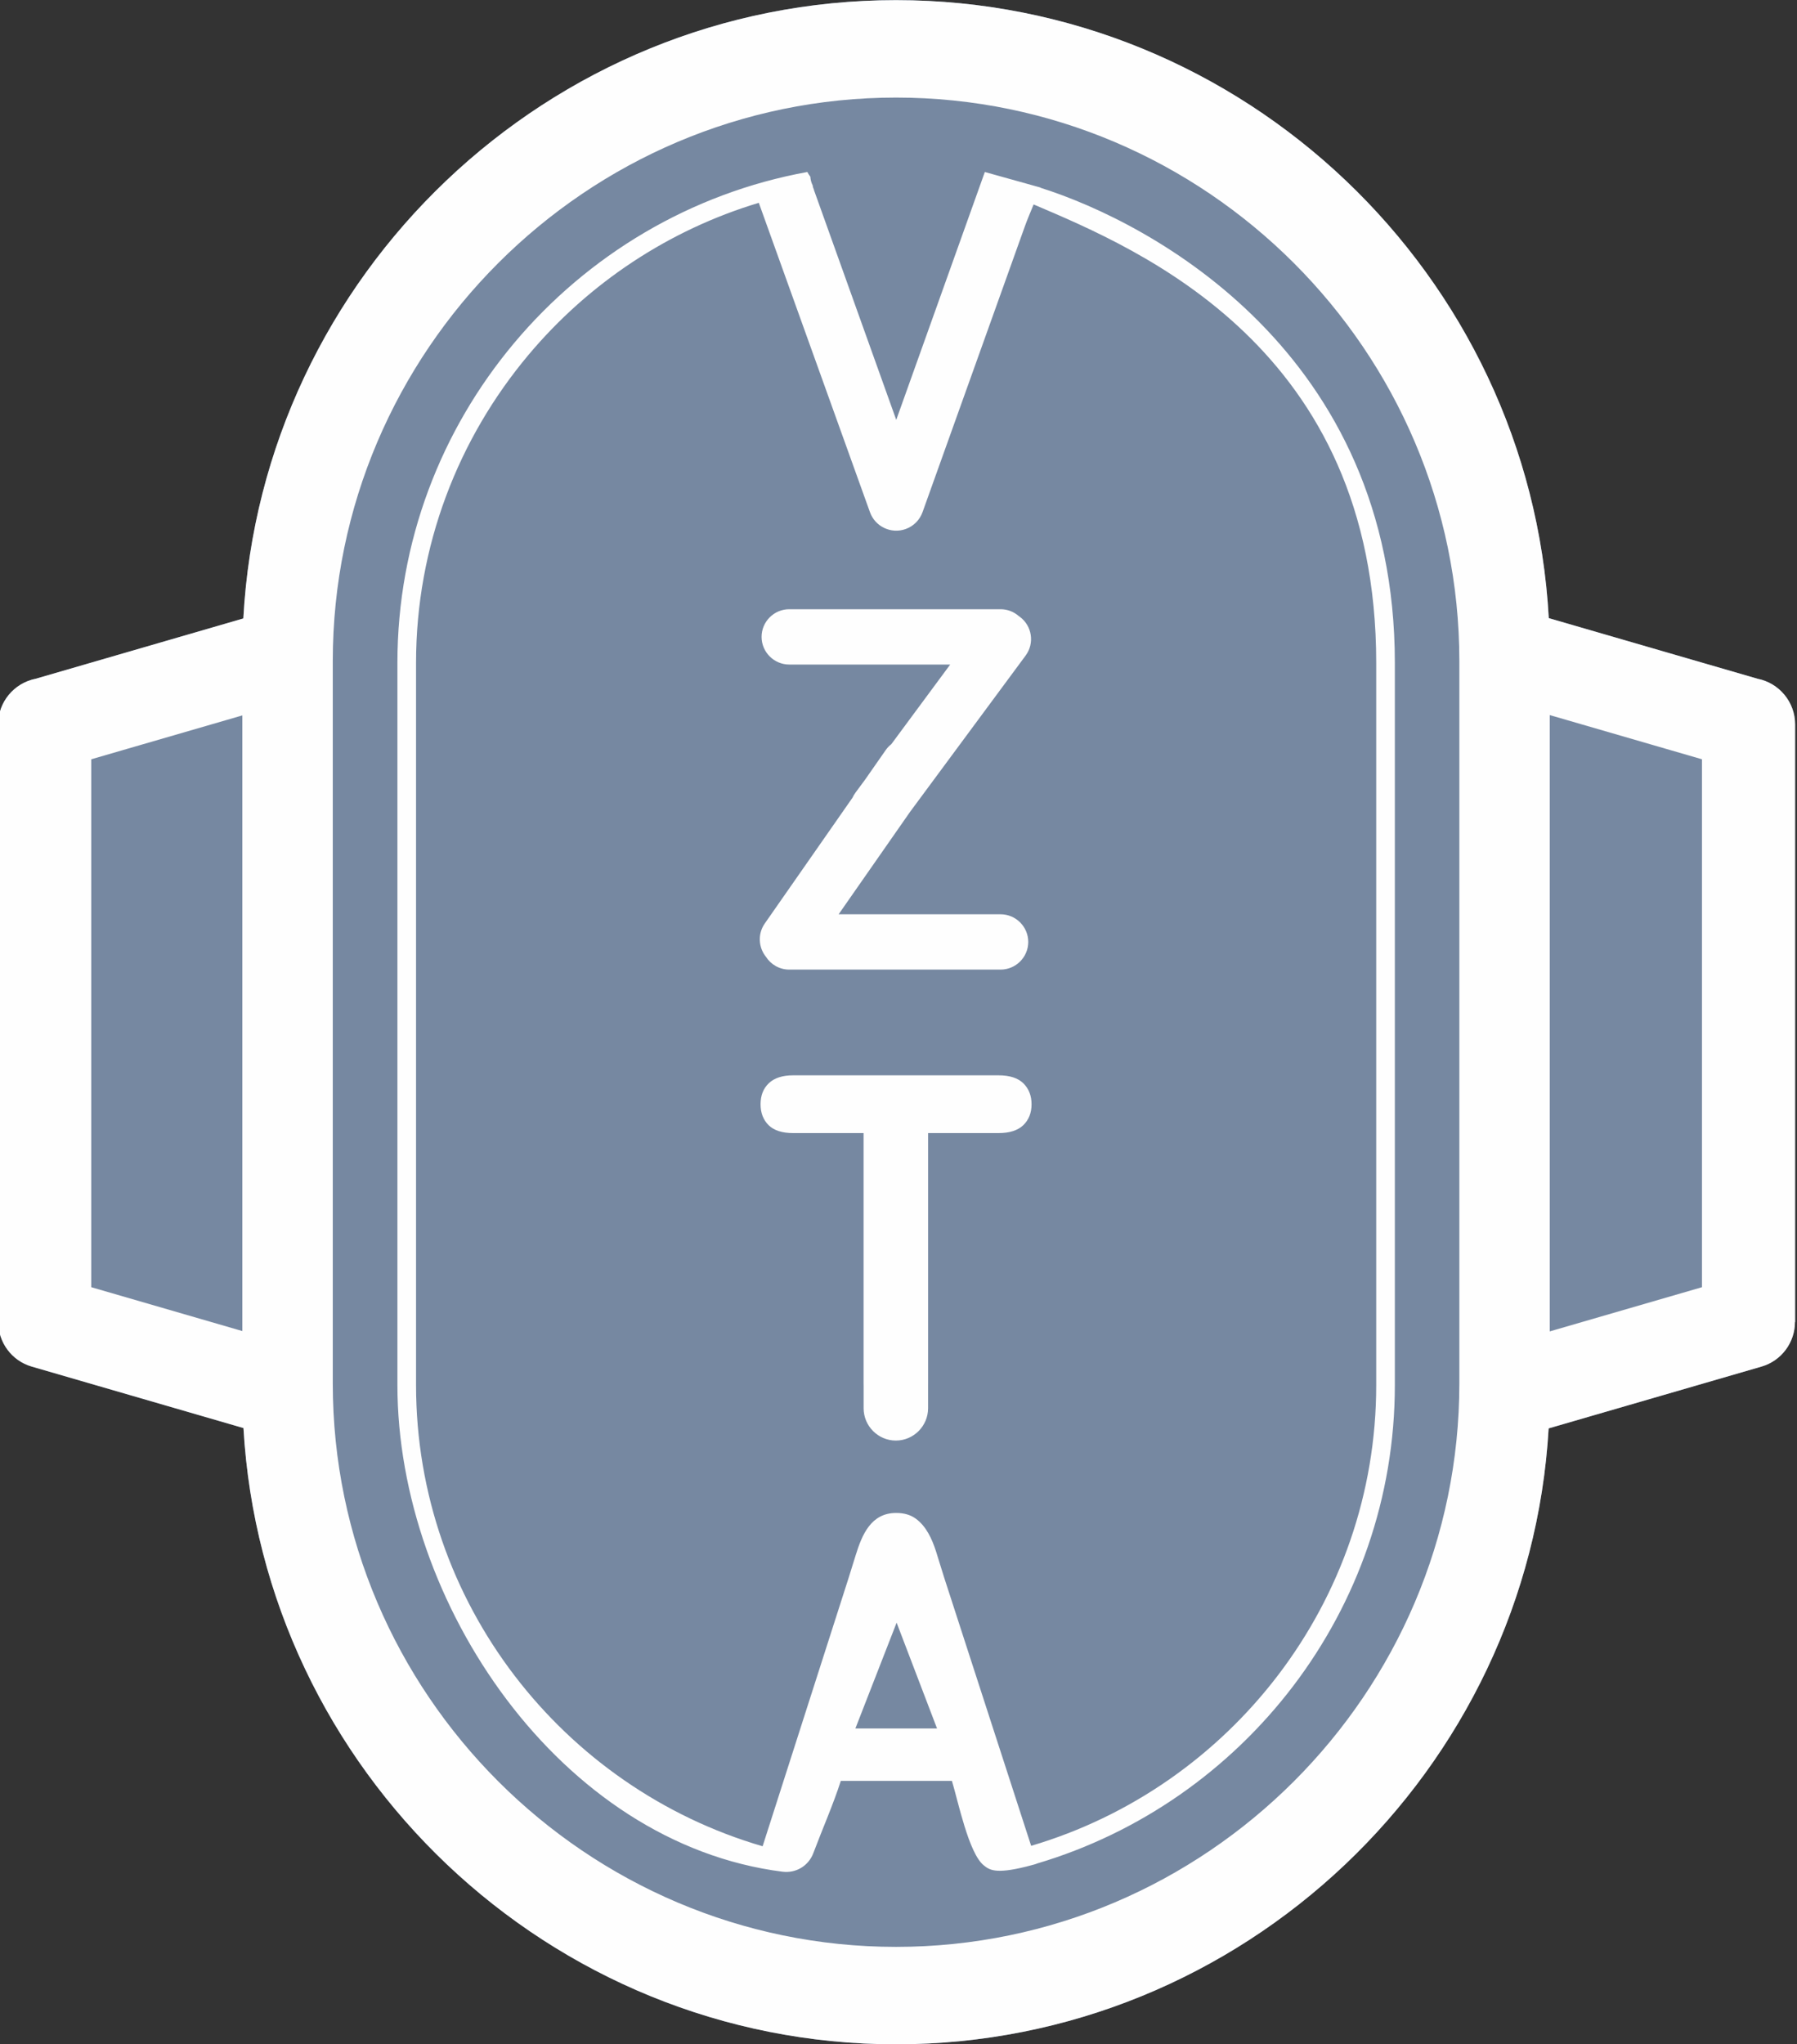
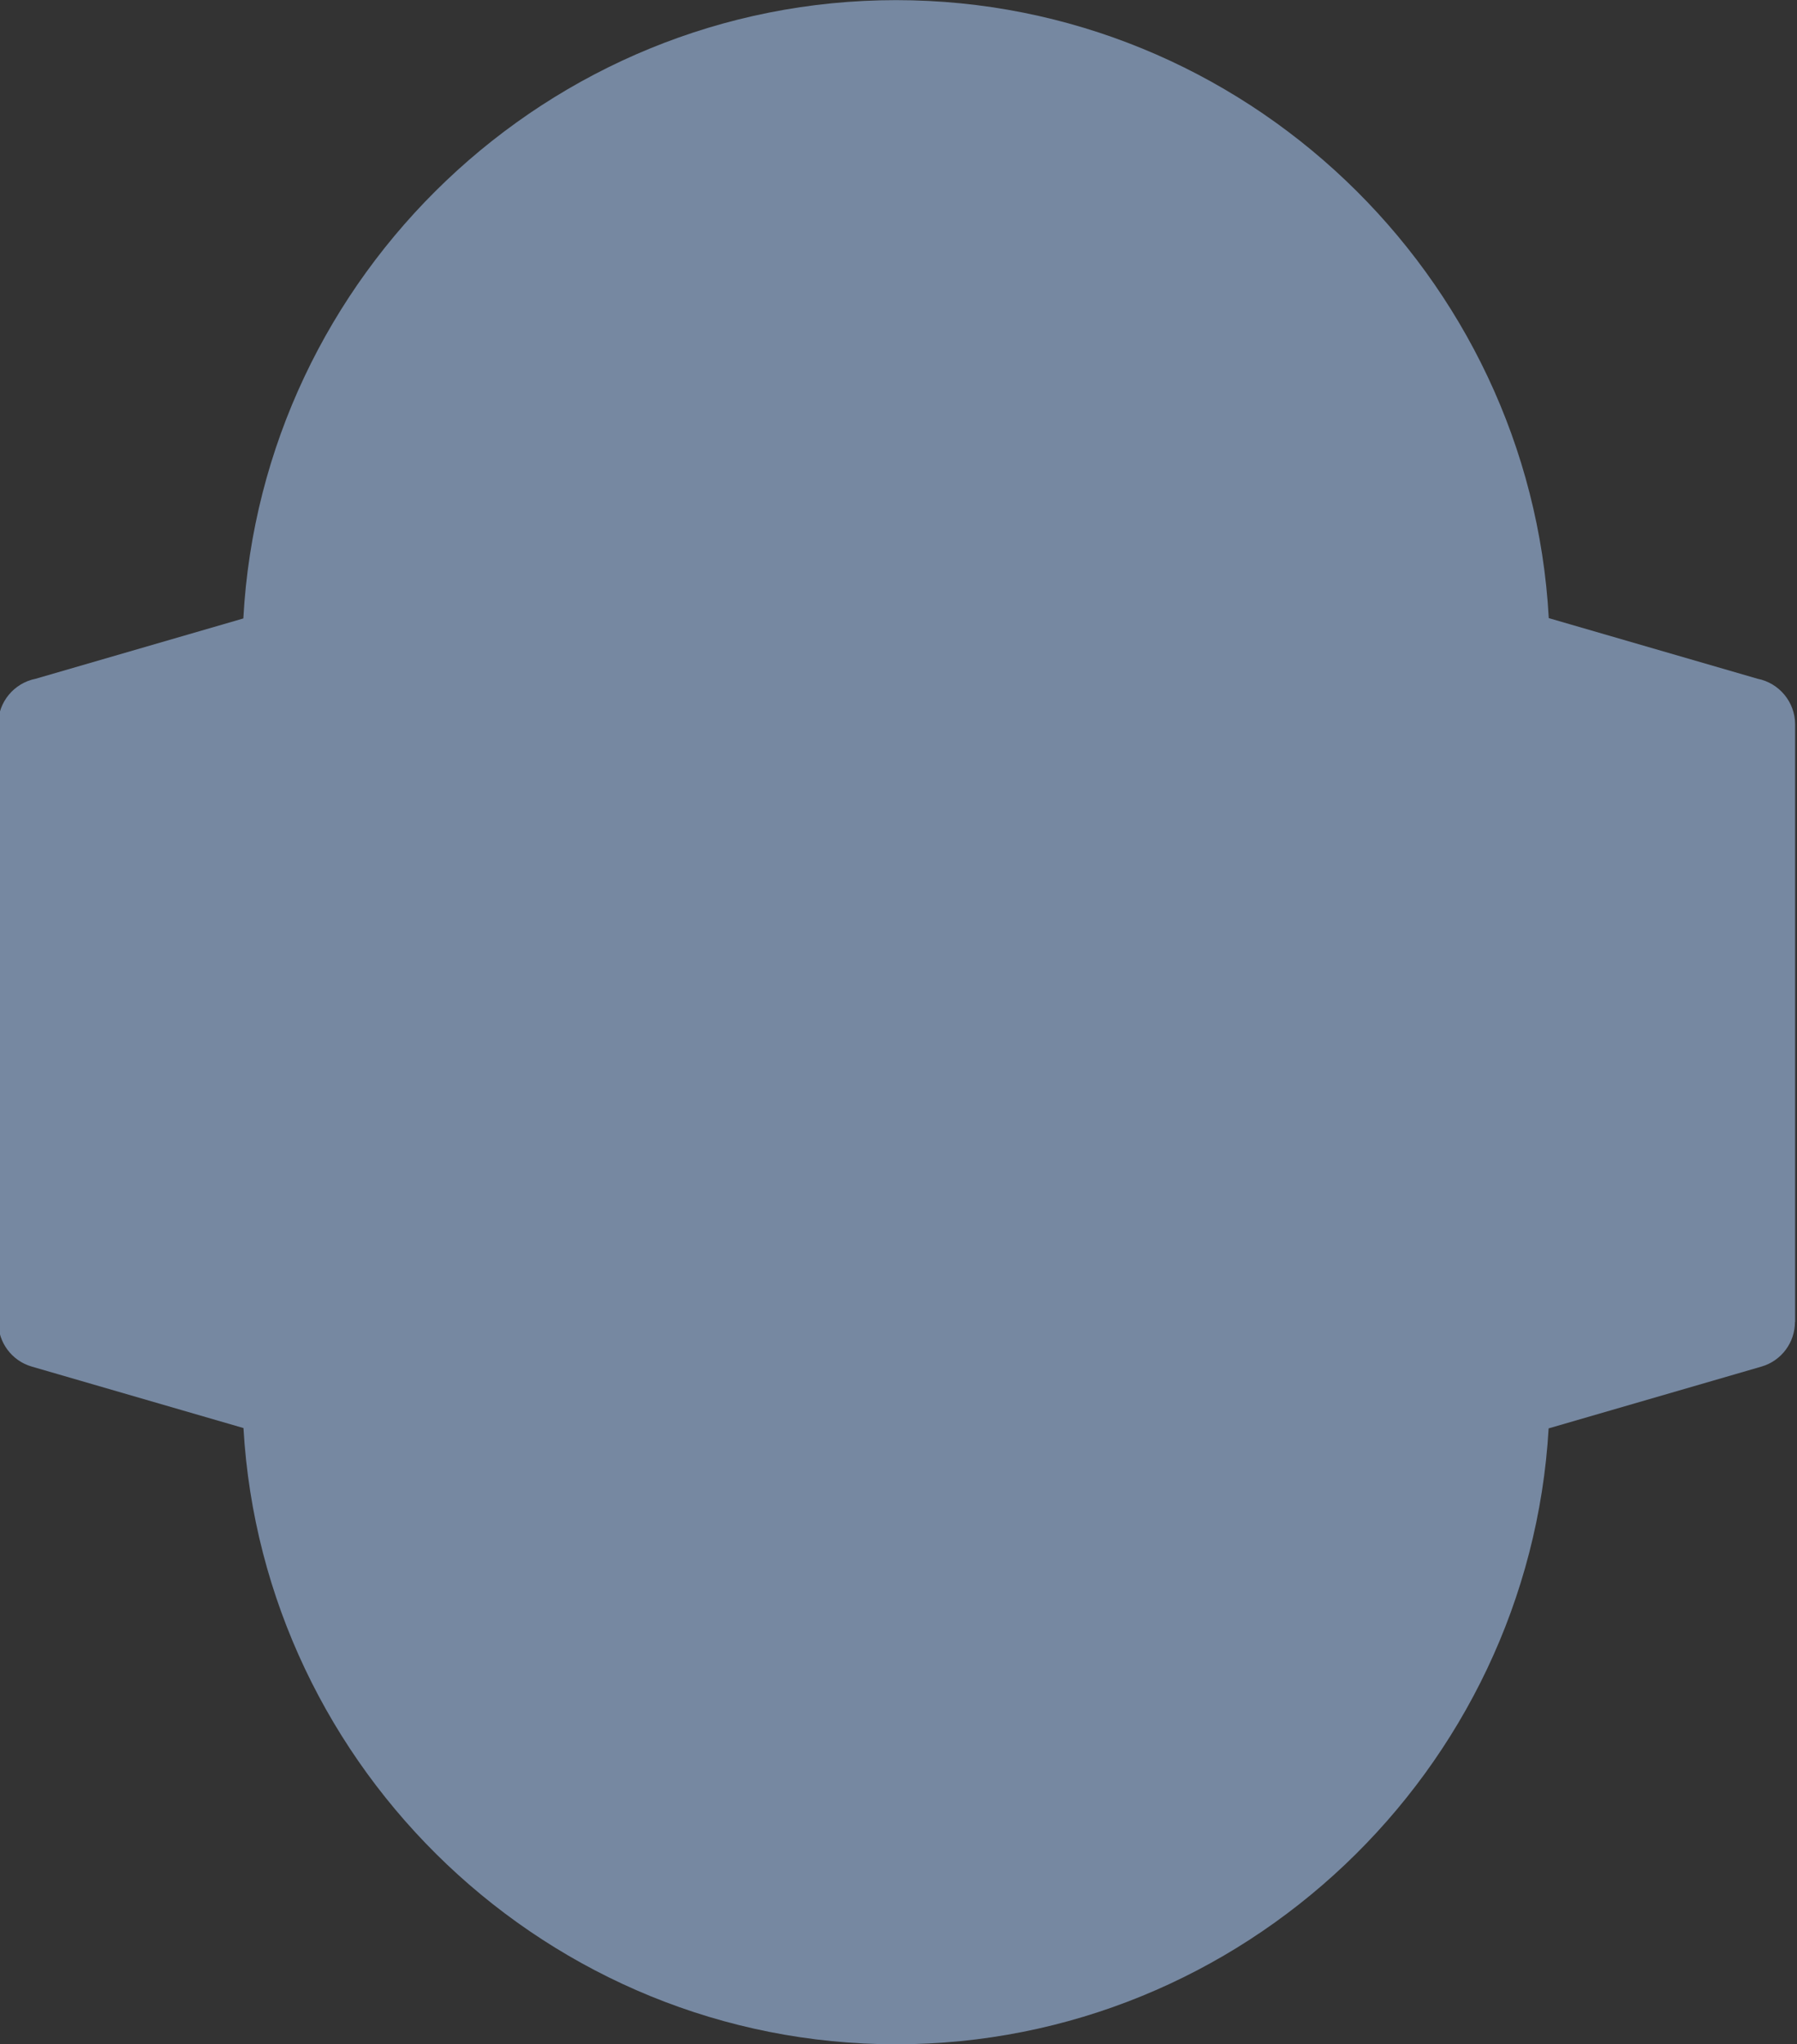
<svg xmlns="http://www.w3.org/2000/svg" xml:space="preserve" width="68.06mm" height="77.404mm" version="1.1" style="shape-rendering:geometricPrecision; text-rendering:geometricPrecision; image-rendering:optimizeQuality; fill-rule:evenodd; clip-rule:evenodd" viewBox="0 0 6806 7740.4">
  <rect x="0" y="0" width="6806" height="7740.4" fill="#333333" stroke="none" />
  <defs>
    <style type="text/css">
   
    .fil1 {fill:#FEFEFE}
    .fil0 {fill:#7688A1}
   
  </style>
  </defs>
  <g id="Слой_x0020_1">
    <g id="_2723767971056">
      <path class="fil0" d="M5865.34 5408.71c-75.07,1295.56 -1158.05,2332.23 -2471.59,2332.23 -1313.94,0 -2397.21,-1037.34 -2471.65,-2333.48l-801.76 -232.75c-76.92,-22.28 -126.9,-92.55 -126.87,-168.81l-0.6 0 0 -2262.64c0,-85.64 61.05,-157.02 142,-173.03l786.73 -228.38c70.5,-1299.8 1155.55,-2341.33 2472.17,-2341.33 1316.18,0 2400.94,1040.86 2472.07,2340.08l791.03 229.63c80.95,16.01 142,87.39 142,173.03l0 2262.64 -0.6 0c0.03,76.26 -49.95,146.53 -126.87,168.81l-806.06 234z" />
      <g>
-         <path class="fil1" d="M3885 7068.49c24.9,-6.25 42.45,-11.05 42.16,-11.96 781.45,-231.52 1355.71,-957.8 1355.71,-1811.77l0 -2734.86c0,-1174.26 -920.7,-1665.9 -1342.28,-1799l0.28 -0.69 -210.93 -58.9 -335.48 938.56 -312.01 -871.27 0.45 -0.08c-2.6,-5.06 -4.33,-10.66 -4.97,-16.62 -5.17,-9.93 -8.13,-21.3 -8.8,-32.66 -4.72,-6.25 -8.47,-12.24 -11.38,-17.95 -442.19,80.32 -832.07,315.89 -1110.49,647.71 -275.62,328.45 -442.08,751.2 -442.08,1210.9l0 2734.86c0,825.57 617.48,1736.12 1458.49,1842.63 51.17,6.48 98.61,-22.14 116.78,-70.41 34.21,-90.92 75.91,-185.53 104.02,-273.38l420.89 0c23.53,77.12 63.64,274.68 120.87,319.95 20.53,16.23 42.56,33.8 158.77,4.94zm-1011.08 -6300.51c-339.14,101.98 -642.86,302.37 -872.64,576.22 -265.31,316.17 -425.54,723.13 -425.54,1165.7l0 2734.86c0,824.69 556.56,1525.82 1312.59,1746.29l325.07 -1014.09c7.78,-24.27 16.71,-53.47 27.24,-87.45 24.23,-78.19 58.13,-160.61 153.55,-160.61 29.41,0 53.78,7.01 73.28,20.95 40.83,29.17 62.53,78.02 77.63,124.48 8.19,25.2 17.86,59.26 31.34,100.8l328.94 1014.25c753.14,-222.31 1306.93,-921.98 1306.93,-1744.62l0 -2734.86c0,-1192.46 -896.28,-1564.93 -1297.56,-1735.74 -11.35,27.79 -23.32,55.41 -33.43,83.66l-387.23 1081.37c-10.31,28.84 -32.99,52.99 -64.08,64.08 -55.02,19.63 -115.55,-9.06 -135.18,-64.08l-420.91 -1171.21zm365.76 5777.05l309.28 0 -153.08 -400.67 -156.2 400.67zm-160.03 -5834.59l-0.05 -0.15 -0.07 -0.26 -0.08 -0.27c-1.54,-5.04 -3.26,-9.71 -5.17,-14l5.37 14.68zm-22.75 -39.55c-11.65,-10.15 -26.43,-13.75 -44.34,-10.8l44.34 10.8zm22.75 39.55l-0.05 -0.15 -0.07 -0.26 -0.08 -0.27c-1.54,-5.04 -3.26,-9.71 -5.17,-14l5.37 14.68zm-22.75 -39.55c-11.65,-10.15 -26.43,-13.75 -44.34,-10.8l44.34 10.8zm336.85 -670.37l0.02 0c1316.18,0 2400.94,1040.86 2472.07,2340.08l791.03 229.63c80.95,16.01 142,87.39 142,173.03l0 2262.64 -0.6 0c0.03,76.26 -49.95,146.53 -126.87,168.81l-806.06 234c-75.07,1295.56 -1158.05,2332.23 -2471.57,2332.23l-0.02 0c-1313.94,0 -2397.21,-1037.34 -2471.65,-2333.48l-801.76 -232.75c-76.92,-22.28 -126.9,-92.55 -126.87,-168.81l-0.6 0 0 -2262.64c0,-85.64 61.05,-157.02 142,-173.03l786.73 -228.38c70.5,-1299.8 1155.55,-2341.33 2472.15,-2341.33zm-2475.88 5039.68l0 -2331.25 -572.22 166.12 0 1999.02 572.22 166.11zm4951.78 -2332.47l0 2333.7 576.44 -167.34 0 -1999.02 -576.44 -167.34zm-2475.89 -2338.27c1173.37,0 2133.4,960.03 2133.4,2133.41l0 2735.72c0,1173.38 -960.03,2133.41 -2133.4,2133.41 -1173.37,0 -2133.4,-960.03 -2133.4,-2133.41l0 -2735.72c0,-1173.38 960.03,-2133.41 2133.4,-2133.41zm-217.5 3092.54l613.44 0c57.61,0 104.73,47.12 104.73,104.73l0 0.01c0,57.61 -47.12,104.73 -104.73,104.73l-800.57 0c-37.1,0 -69.85,-19.55 -88.46,-48.85 -28.29,-35.32 -31.42,-86.63 -4.3,-125.52l332.68 -476.93c2.97,-6.53 6.65,-12.85 11.08,-18.84l36.28 -49.05 77.98 -111.8c6.11,-8.77 13.35,-16.31 21.39,-22.57l223.03 -301.58 -609.68 0c-57.61,0 -104.73,-47.12 -104.73,-104.73l0 -0.01c0,-57.61 47.12,-104.73 104.73,-104.73l800.57 0c26.35,0 50.5,9.86 68.95,26.07 1.35,0.9 2.68,1.83 3.99,2.8l0 0.01c46.32,34.25 56.19,100.15 21.94,146.47l-437.92 592.14 -270.4 387.65zm605.41 828.5l-266.57 0 0 947.1 -0.06 6.97 0 87.85c0,67.32 -54.93,122.4 -122.08,122.4 -67.14,0 -122.07,-55.08 -122.07,-122.4l0 -83.8c-0.11,-3.6 -0.17,-7.28 -0.17,-11.02l0 -947.1 -266.56 0c-41.86,0 -72.75,-10.02 -92.98,-29.76 -20.22,-20.05 -30.61,-46.48 -30.61,-79.28 0,-33.72 10.67,-60.45 31.74,-80.19 21.07,-19.75 51.69,-29.47 91.85,-29.47l777.51 0c42.41,0 73.59,10.03 94.38,30.38 20.5,20.35 30.89,46.78 30.89,79.28 0,32.8 -10.67,59.23 -31.46,79.28 -20.79,19.74 -51.96,29.76 -93.81,29.76z" />
-       </g>
+         </g>
    </g>
  </g>
</svg>